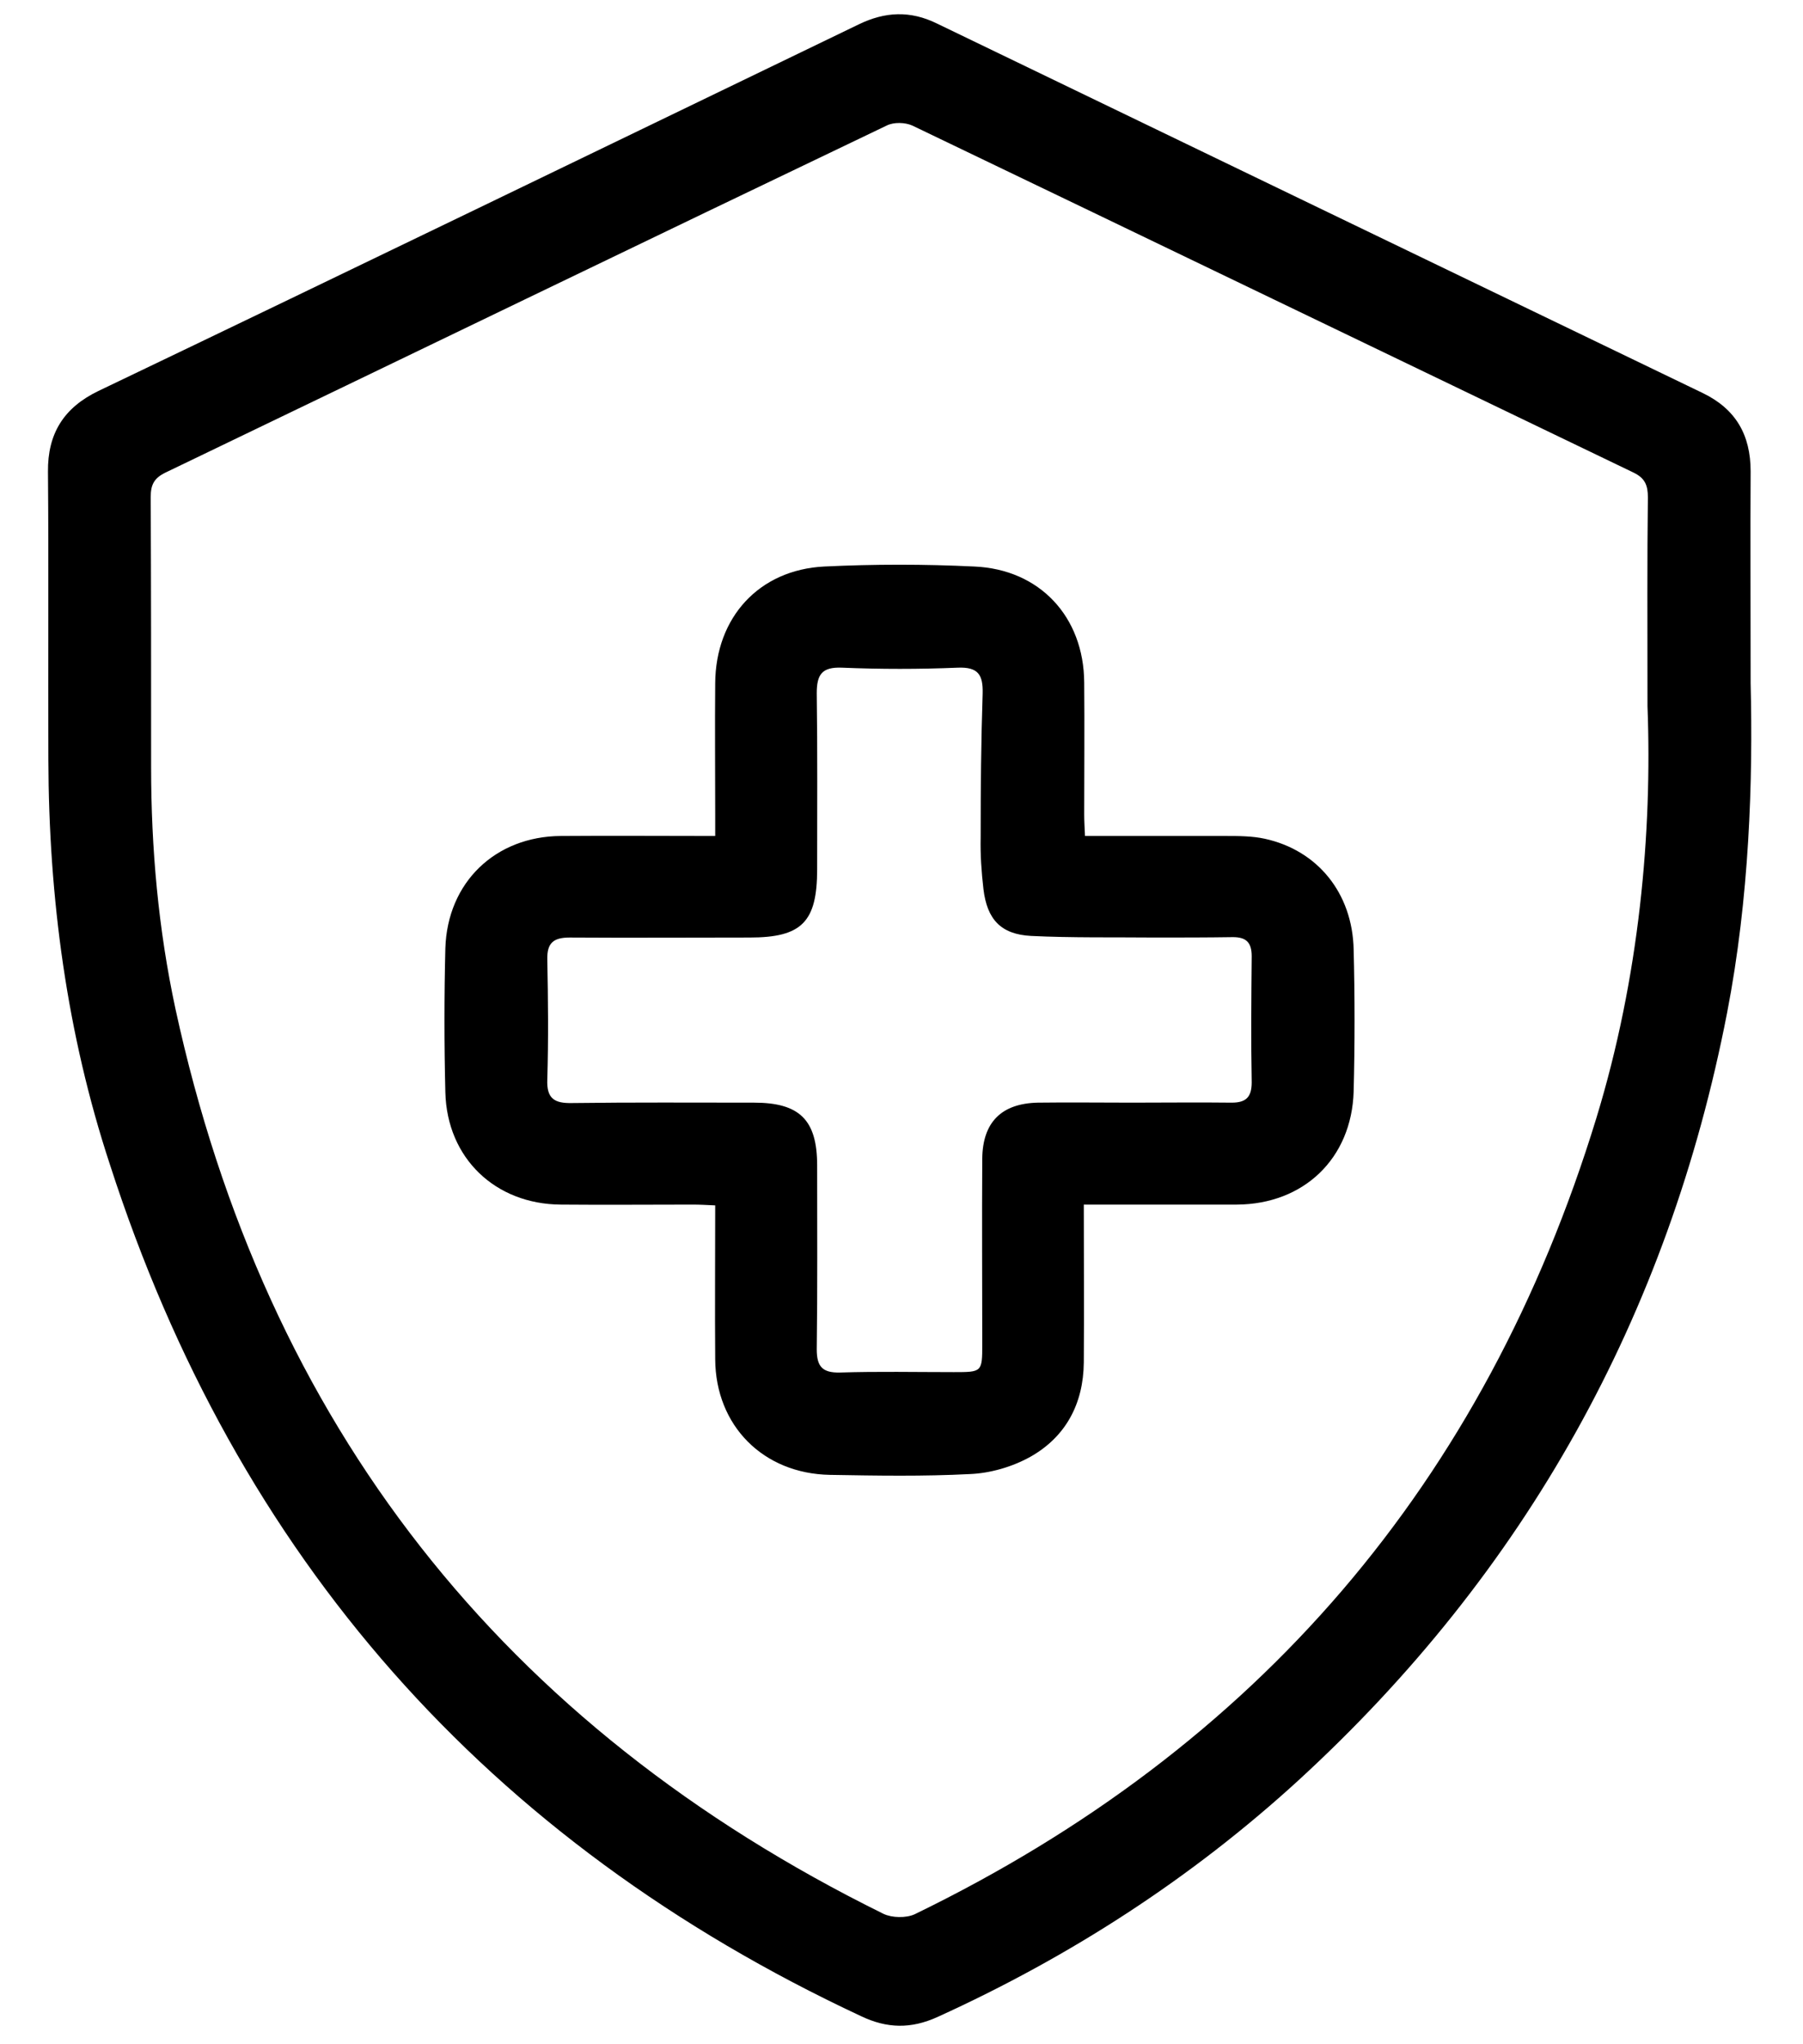
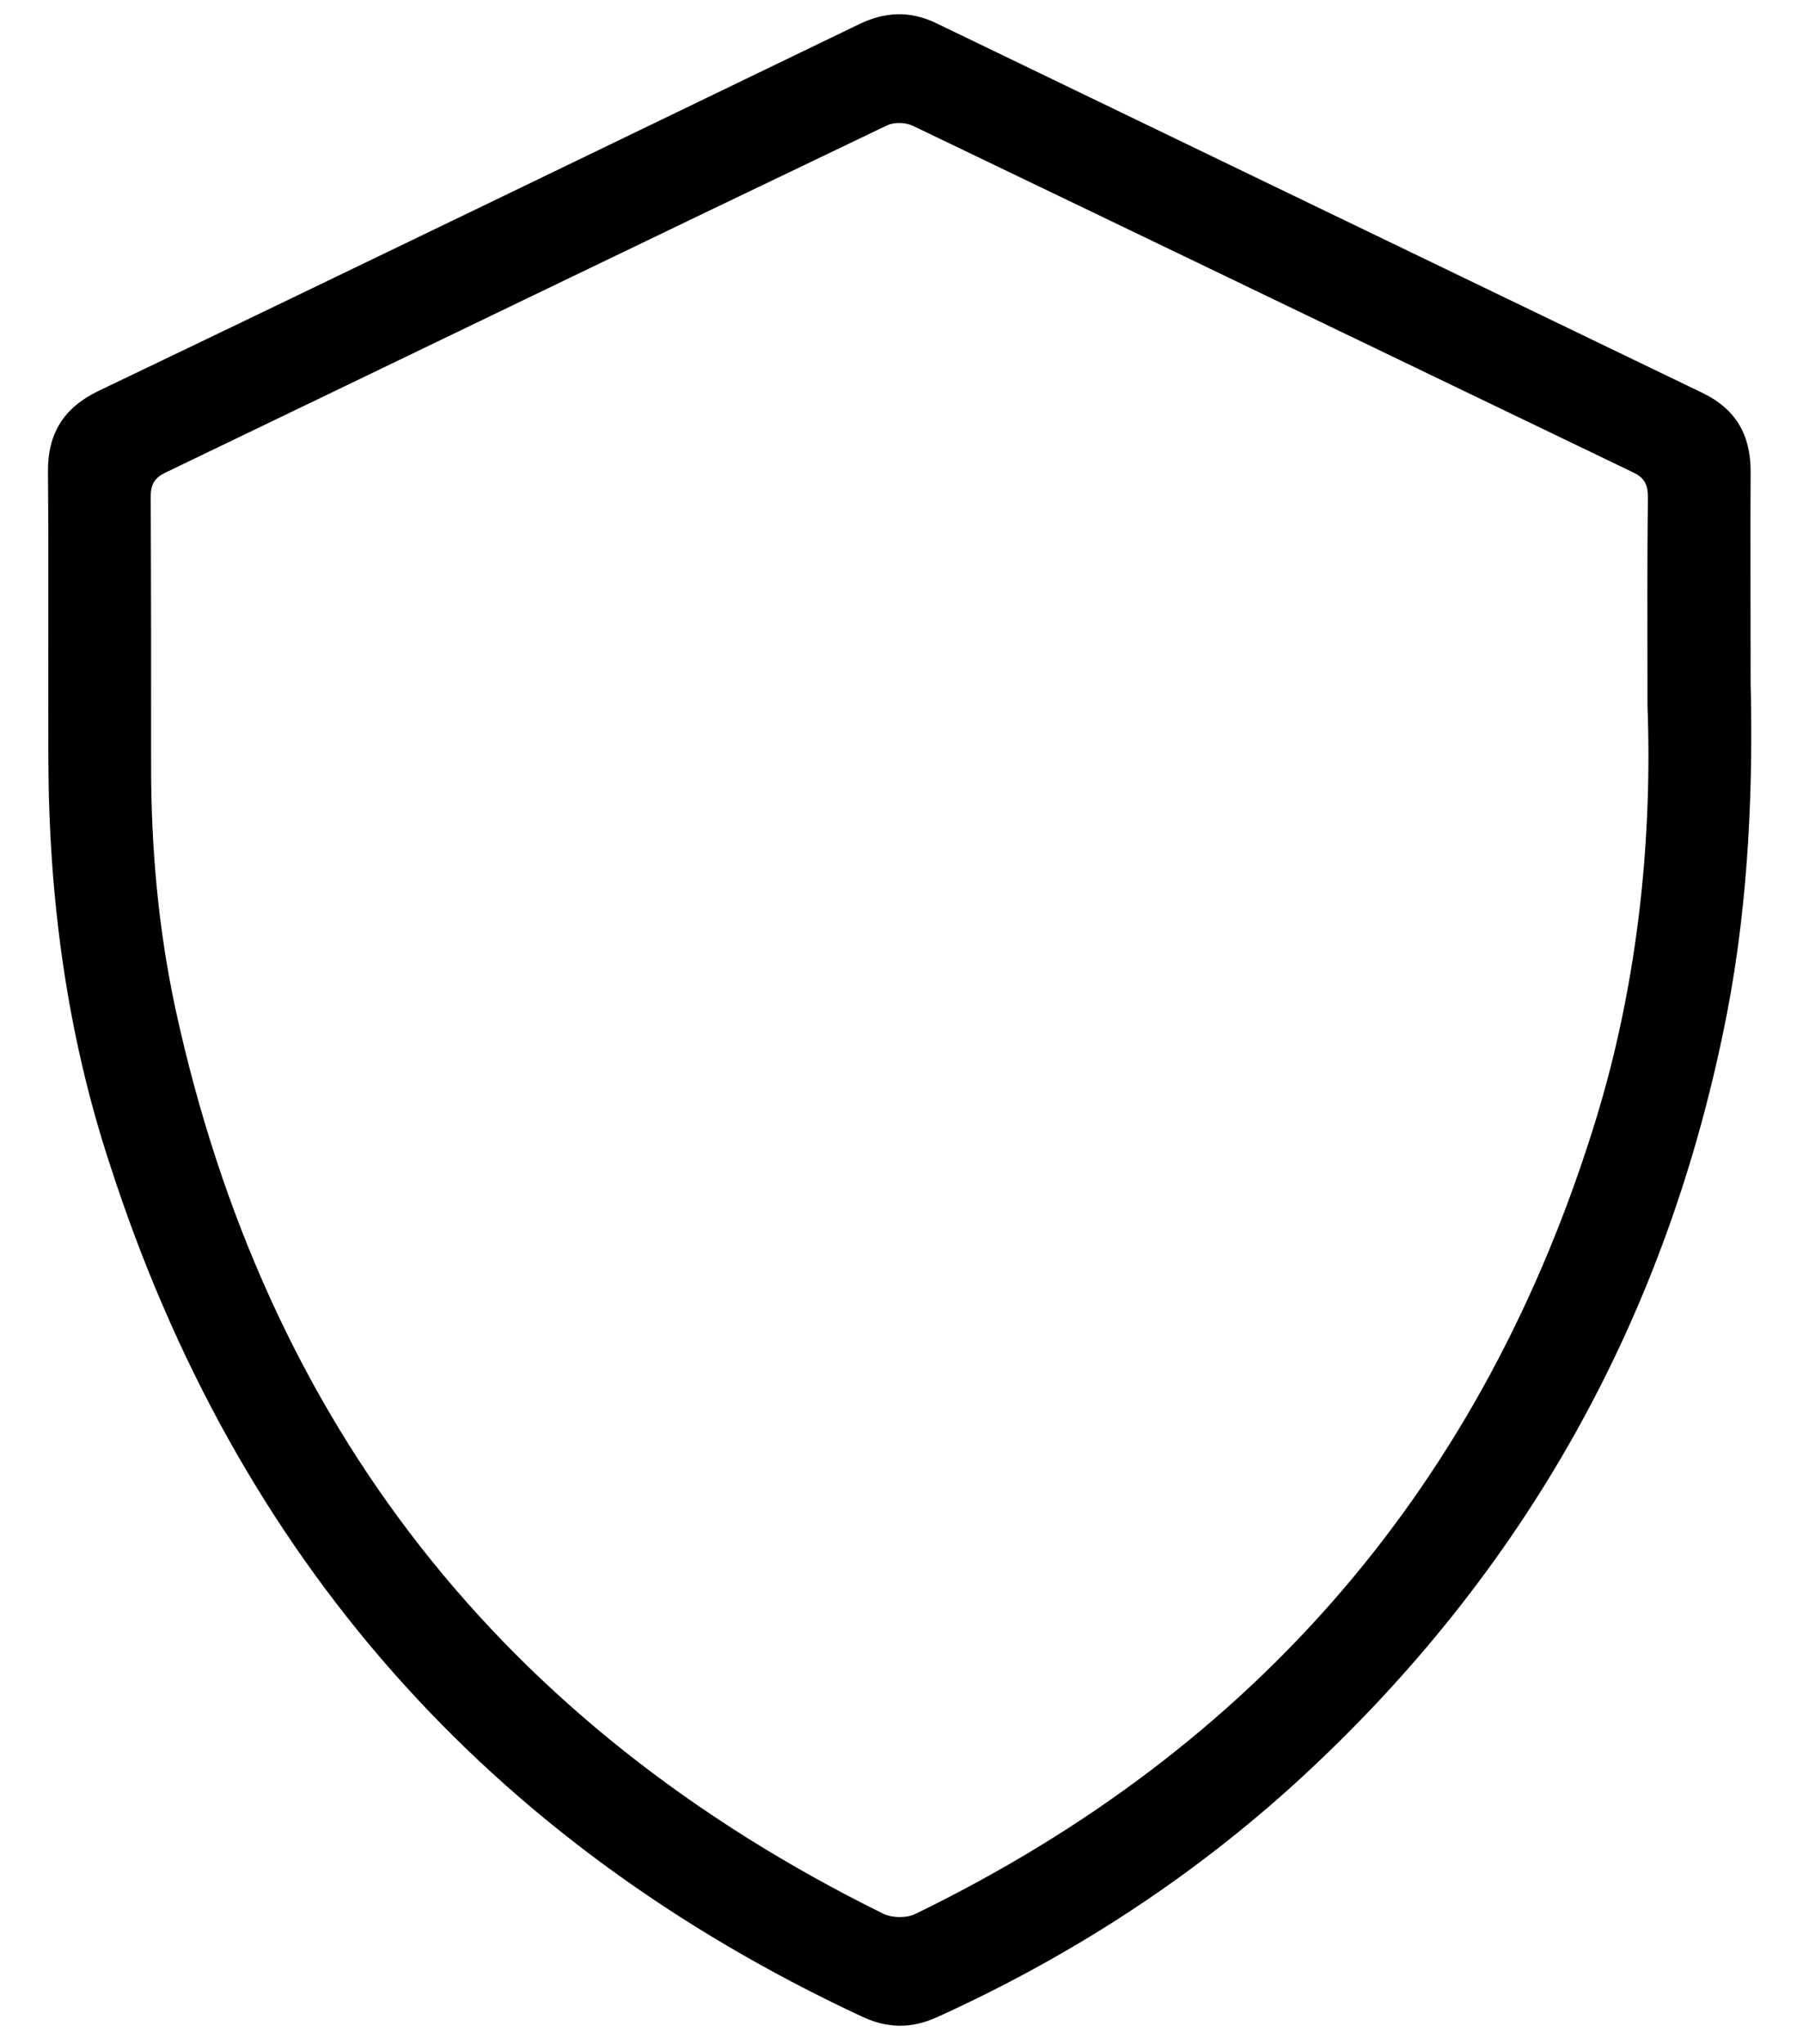
<svg xmlns="http://www.w3.org/2000/svg" version="1.1" id="Layer_1" x="0px" y="0px" viewBox="0 0 451 511.2" style="enable-background:new 0 0 451 511.2;" xml:space="preserve">
  <g>
    <path d="M437.9,170.9c0.6,24.3-0.3,53.6-5.9,82.5c-14.7,75.7-50.4,139.8-107.2,191.9c-26.9,24.6-57.1,44.1-90.3,59.2   c-6.6,3-12.6,2.9-19.1-0.2c-93.5-43.7-156.2-114.8-187.9-213C16.7,258.5,12.2,224.6,12.1,190c-0.1-24,0.1-48-0.1-72   c-0.1-9.5,3.9-16,12.6-20.2C88.1,67.4,151.4,36.7,214.8,6.1c6.6-3.2,12.9-3.5,19.6-0.2C298.2,36.7,362,67.5,425.9,98.3   c8.3,4,12,10.5,12,19.6C437.8,133.8,437.9,149.8,437.9,170.9z M412.1,176.6c0-20.9-0.1-36.5,0.1-52.2c0-3-0.7-4.8-3.6-6.2   c-60.1-28.9-120.2-57.9-180.4-86.8c-1.8-0.8-4.6-0.9-6.4,0c-60.2,28.8-120.3,57.9-180.4,86.8c-2.9,1.4-3.7,3.1-3.7,6.1   c0.1,22.5,0.1,45,0.1,67.5c0,20.4,1.8,40.6,6.1,60.6C66.5,356.3,125.7,431.7,221,478.7c2.1,1,5.6,1.1,7.8,0.1   c85.7-41.6,142.6-108,170.5-199.1C410.1,244.4,413.3,208.1,412.1,176.6z" />
-     <path d="M271.1,301.3c0,13.6,0.1,26.6,0,39.5c-0.1,10.3-4.5,18.6-13.4,23.6c-4.5,2.5-10,4.1-15.1,4.3c-11.6,0.6-23.3,0.4-35,0.2   c-16.7-0.3-28.6-12.3-28.7-28.9c-0.1-12.6,0-25.3,0-38.5c-2.1-0.1-3.9-0.2-5.6-0.2c-11,0-22,0.1-33,0   c-16.4-0.1-28.5-11.6-28.9-28.1c-0.3-12-0.3-24,0-36c0.5-16.5,12.5-28,28.9-28.1c12.6-0.1,25.3,0,38.6,0c0-2.2,0-4,0-5.7   c0-10.8-0.1-21.7,0-32.5c0.1-16.5,11-28.4,27.3-29.2c12.5-0.6,25-0.6,37.5,0c16.4,0.7,27.4,12.6,27.5,29c0.1,11,0,22,0,33   c0,1.6,0.1,3.3,0.2,5.4c11.9,0,23.5,0,35.1,0c3.3,0,6.7,0,9.9,0.7c13.2,2.9,21.9,13.6,22.2,27.7c0.3,11.8,0.3,23.7,0,35.5   c-0.5,16.8-12.5,28.2-29.2,28.3C296.9,301.3,284.4,301.3,271.1,301.3z M283.1,275.8C283.1,275.8,283.1,275.8,283.1,275.8   c8.3,0,16.7-0.1,25,0c3.6,0,5-1.4,5-5.1c-0.2-10.5-0.1-21,0-31.5c0-3.5-1.4-4.8-4.7-4.8c-6.5,0.1-13,0.1-19.5,0.1   c-10.3-0.1-20.7,0.1-31-0.4c-7.6-0.4-11-4.2-11.9-11.7c-0.5-4.3-0.8-8.6-0.7-13c0-12,0.1-24,0.5-36c0.1-4.6-1.1-6.6-6.2-6.4   c-9.7,0.4-19.3,0.4-29,0c-5-0.2-6.3,1.7-6.3,6.4c0.2,14.7,0.1,29.3,0.1,44c0,13.2-3.8,17.1-16.9,17.1c-15,0-30,0.1-45,0   c-4,0-5.7,1.3-5.6,5.5c0.2,10,0.3,20,0,30c-0.2,4.8,1.8,6,6.2,5.9c15.2-0.2,30.3-0.1,45.5-0.1c11.4,0,15.8,4.3,15.8,15.7   c0,15.3,0.1,30.7-0.1,46c0,4.3,1.4,5.9,5.8,5.8c9.5-0.3,19-0.1,28.5-0.1c7,0,7.1,0,7.1-6.9c0-15.5-0.1-31,0-46.5   c0.1-9.1,4.8-13.8,13.9-14C267.4,275.7,275.3,275.8,283.1,275.8z" />
  </g>
</svg>